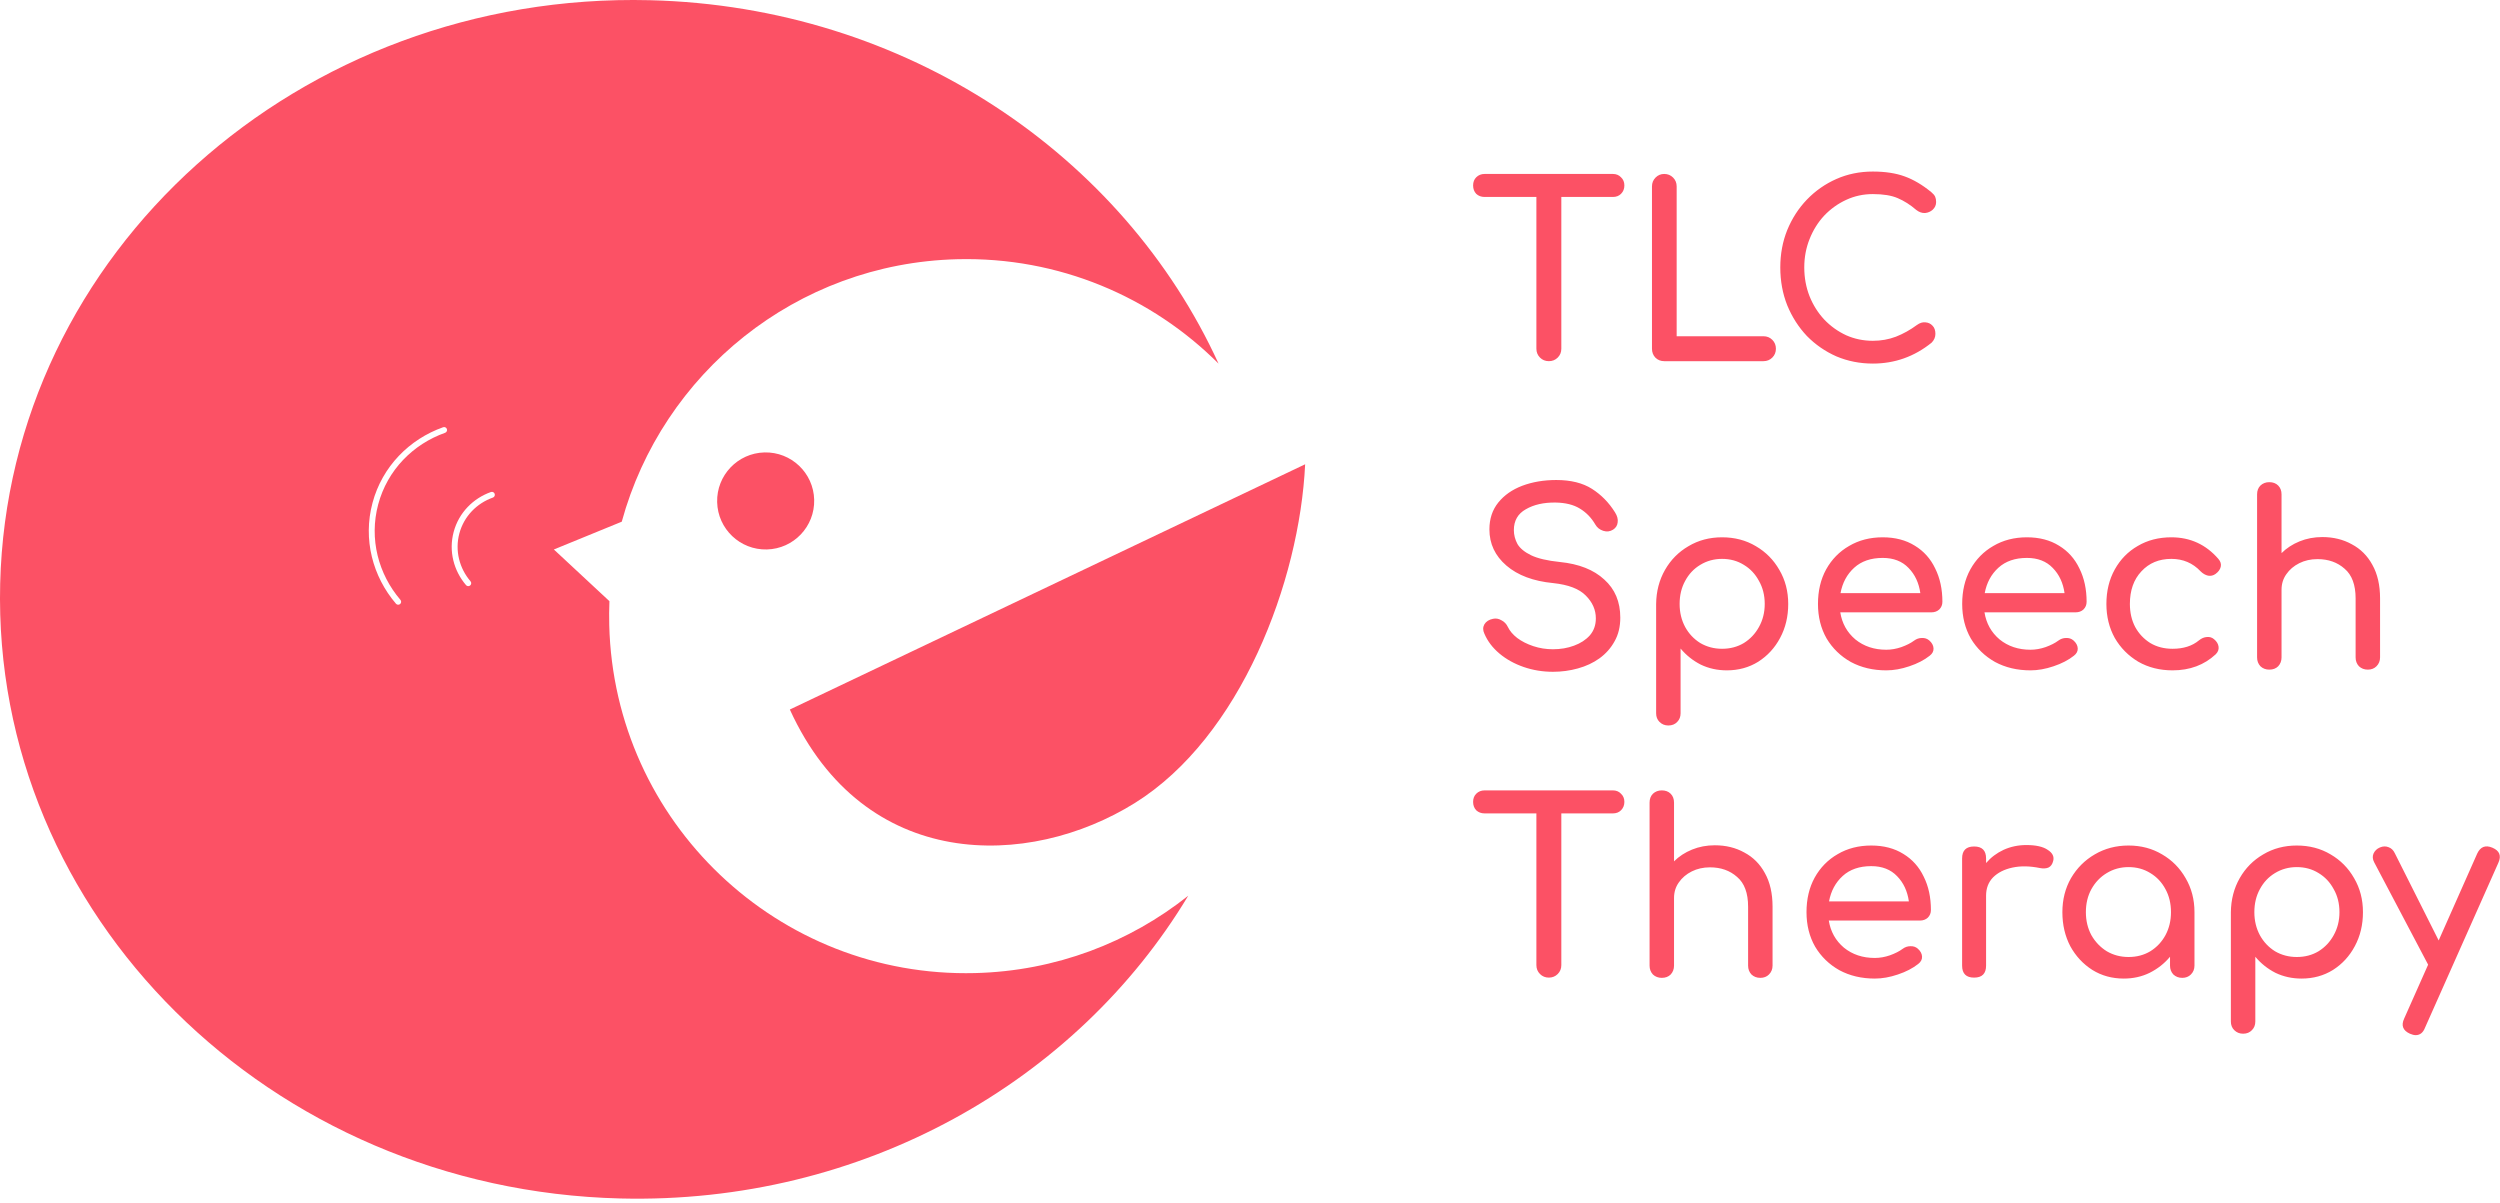
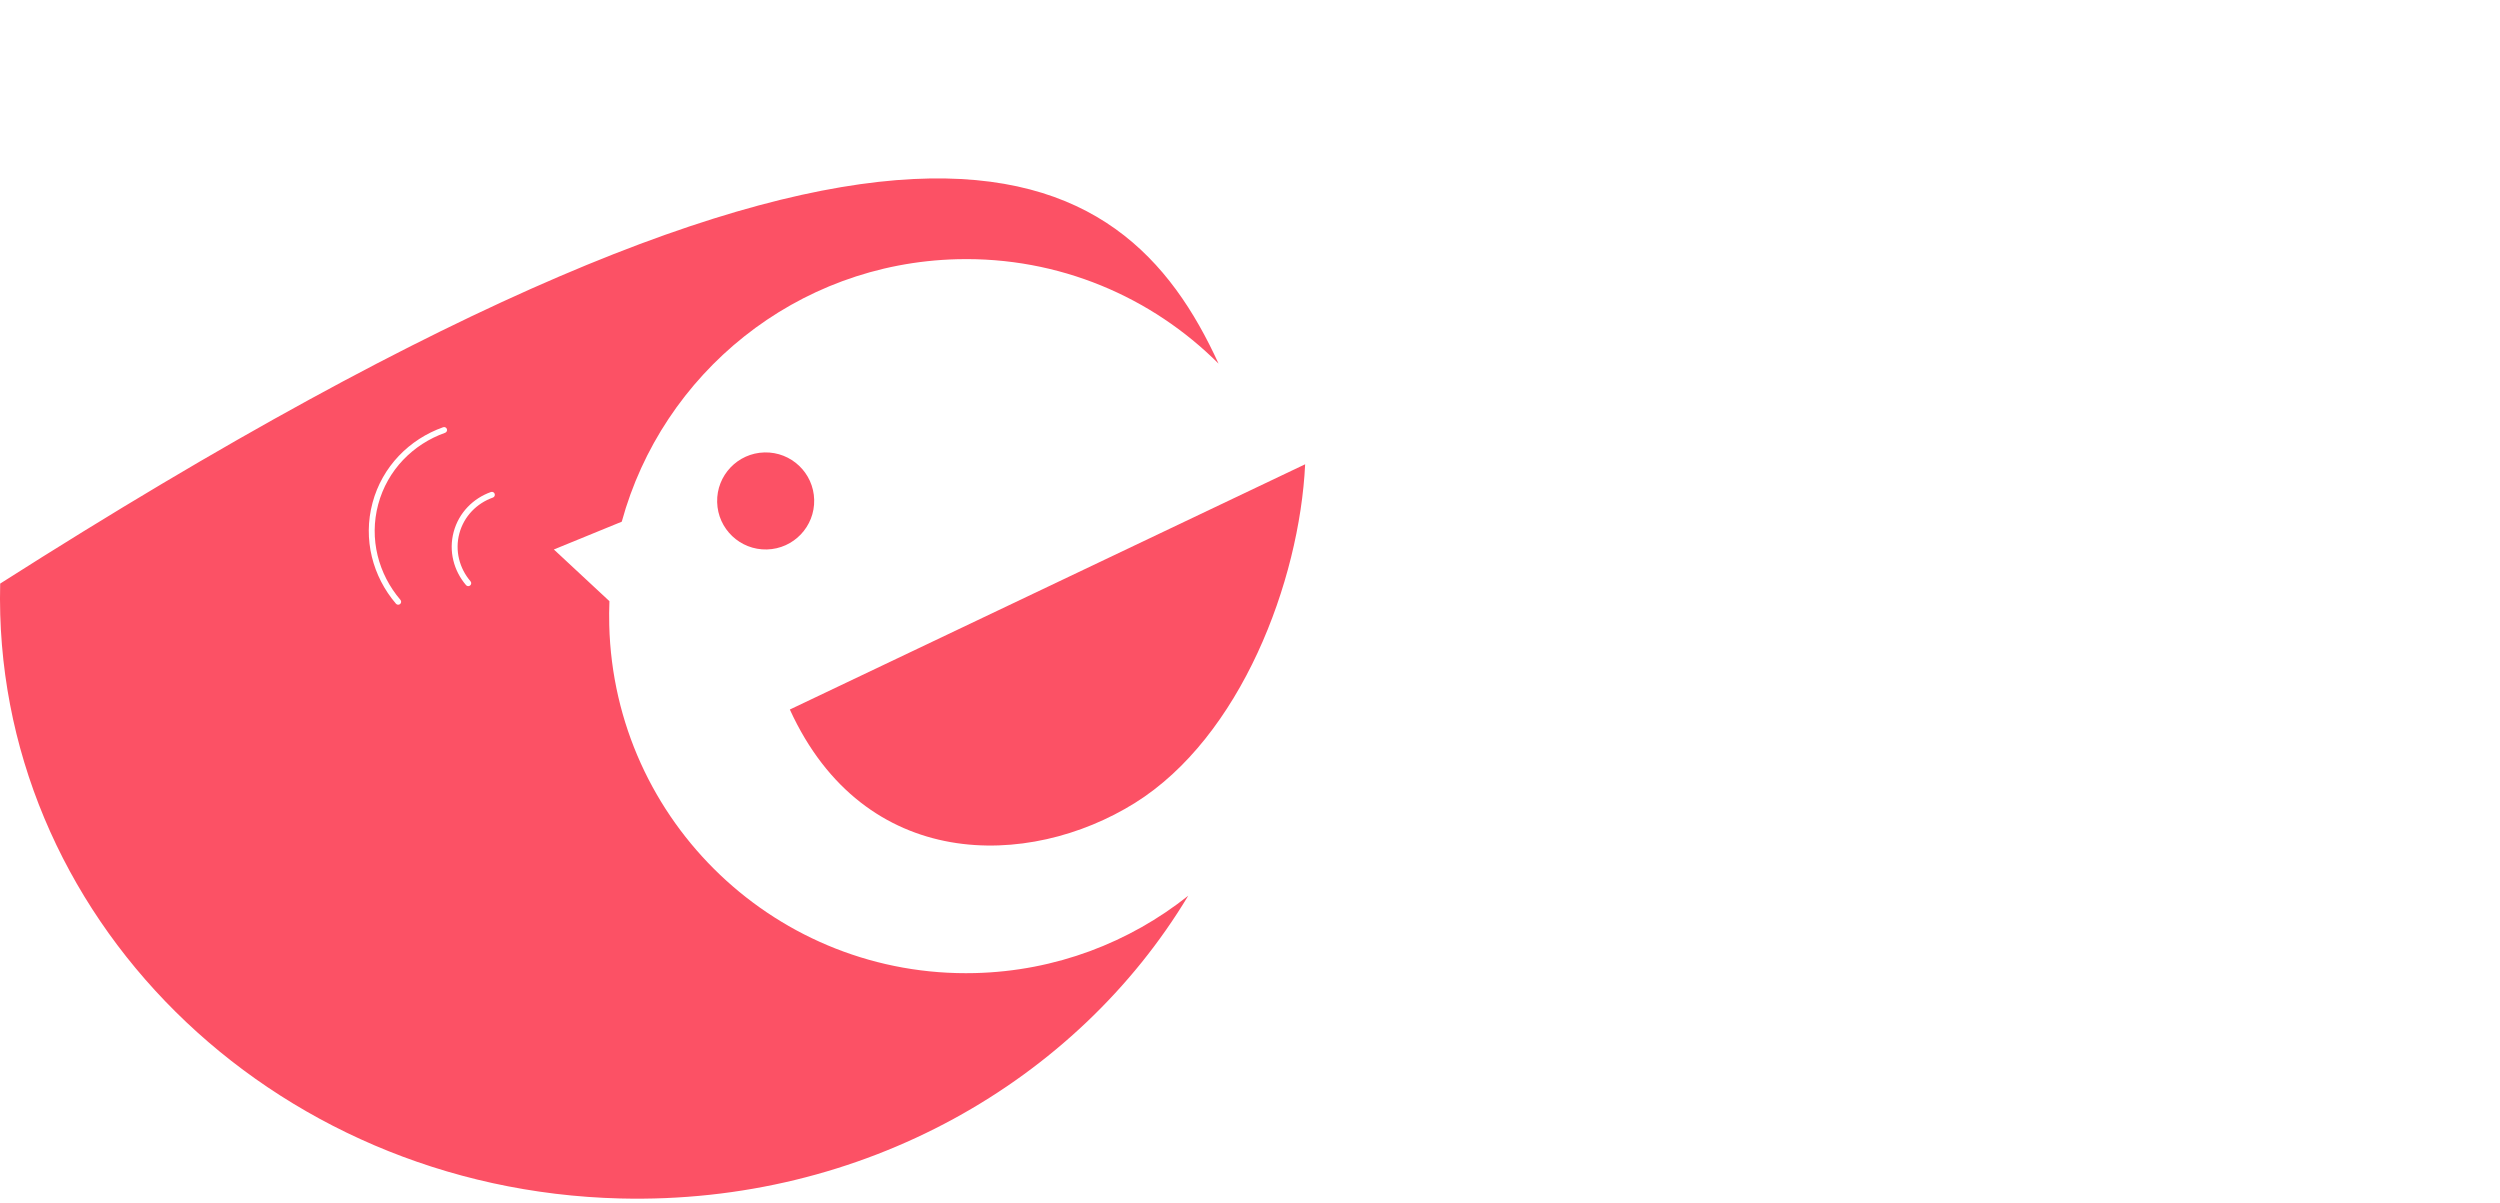
<svg xmlns="http://www.w3.org/2000/svg" width="424" height="204" viewBox="0 0 424 204" fill="none">
  <circle cx="129.857" cy="84.96" r="8.231" transform="rotate(-1.431 129.857 84.96)" fill="#FC5165" />
  <path d="M221.354 78.741L133.957 120.336C146.577 147.956 174.491 147.39 192.457 136.199C210.423 125.007 220.403 98.603 221.354 78.741Z" fill="#FC5165" />
-   <path fill-rule="evenodd" clip-rule="evenodd" d="M206.667 61.674C195.352 50.364 179.602 43.533 162.347 43.964C134.989 44.648 112.324 63.375 105.45 88.479L93.936 93.191L103.36 101.96C103.305 103.3 103.294 104.651 103.328 106.011C104.164 139.444 131.942 165.869 165.372 165.034C179.062 164.692 191.576 159.831 201.525 151.915C182.588 183.427 146.316 204.28 105.201 203.261C45.725 201.786 -1.361 155.097 0.03 98.978C1.422 42.859 50.764 -1.439 110.24 0.036C153.676 1.113 190.504 26.305 206.667 61.674ZM75.793 72.763C75.701 72.503 75.415 72.367 75.155 72.459C69.447 74.482 64.83 79.104 63.176 85.291C61.523 91.478 63.217 97.787 67.154 102.388C67.334 102.598 67.65 102.622 67.859 102.443C68.069 102.263 68.094 101.947 67.914 101.738C64.177 97.371 62.579 91.397 64.142 85.549C65.706 79.701 70.071 75.322 75.489 73.402C75.749 73.309 75.885 73.024 75.793 72.763ZM83.259 83.447C83.519 83.355 83.805 83.491 83.897 83.752C83.99 84.012 83.853 84.298 83.593 84.39C80.875 85.353 78.69 87.548 77.907 90.476C77.125 93.403 77.924 96.396 79.798 98.587C79.978 98.796 79.953 99.112 79.743 99.292C79.534 99.471 79.218 99.447 79.039 99.237C76.964 96.812 76.068 93.484 76.941 90.217C77.814 86.951 80.252 84.513 83.259 83.447Z" fill="#FC5165" />
+   <path fill-rule="evenodd" clip-rule="evenodd" d="M206.667 61.674C195.352 50.364 179.602 43.533 162.347 43.964C134.989 44.648 112.324 63.375 105.45 88.479L93.936 93.191L103.36 101.96C103.305 103.3 103.294 104.651 103.328 106.011C104.164 139.444 131.942 165.869 165.372 165.034C179.062 164.692 191.576 159.831 201.525 151.915C182.588 183.427 146.316 204.28 105.201 203.261C45.725 201.786 -1.361 155.097 0.03 98.978C153.676 1.113 190.504 26.305 206.667 61.674ZM75.793 72.763C75.701 72.503 75.415 72.367 75.155 72.459C69.447 74.482 64.83 79.104 63.176 85.291C61.523 91.478 63.217 97.787 67.154 102.388C67.334 102.598 67.65 102.622 67.859 102.443C68.069 102.263 68.094 101.947 67.914 101.738C64.177 97.371 62.579 91.397 64.142 85.549C65.706 79.701 70.071 75.322 75.489 73.402C75.749 73.309 75.885 73.024 75.793 72.763ZM83.259 83.447C83.519 83.355 83.805 83.491 83.897 83.752C83.99 84.012 83.853 84.298 83.593 84.39C80.875 85.353 78.69 87.548 77.907 90.476C77.125 93.403 77.924 96.396 79.798 98.587C79.978 98.796 79.953 99.112 79.743 99.292C79.534 99.471 79.218 99.447 79.039 99.237C76.964 96.812 76.068 93.484 76.941 90.217C77.814 86.951 80.252 84.513 83.259 83.447Z" fill="#FC5165" />
  <g clip-path="url(#clip0)">
-     <path d="M262.687 61.255C262.09 61.255 261.589 61.052 261.182 60.645C260.776 60.239 260.572 59.737 260.572 59.141V33.405H251.79C251.221 33.405 250.747 33.229 250.367 32.876C250.015 32.497 249.839 32.022 249.839 31.453C249.839 30.884 250.015 30.423 250.367 30.071C250.747 29.691 251.221 29.502 251.79 29.502H273.542C274.111 29.502 274.572 29.691 274.924 30.071C275.304 30.423 275.494 30.884 275.494 31.453C275.494 32.022 275.304 32.497 274.924 32.876C274.572 33.229 274.111 33.405 273.542 33.405H264.801V59.141C264.801 59.737 264.597 60.239 264.191 60.645C263.784 61.052 263.283 61.255 262.687 61.255ZM282.248 61.255C281.652 61.255 281.15 61.052 280.744 60.645C280.364 60.239 280.175 59.737 280.175 59.141V31.616C280.175 31.02 280.378 30.518 280.785 30.111C281.191 29.705 281.679 29.502 282.248 29.502C282.844 29.502 283.346 29.705 283.753 30.111C284.159 30.518 284.362 31.02 284.362 31.616V57.027H299.08C299.677 57.027 300.178 57.23 300.585 57.637C300.991 58.043 301.195 58.545 301.195 59.141C301.195 59.737 300.991 60.239 300.585 60.645C300.178 61.052 299.677 61.255 299.08 61.255H282.248ZM317.632 61.662C315.436 61.662 313.377 61.255 311.452 60.442C309.555 59.602 307.888 58.45 306.451 56.986C305.042 55.495 303.93 53.761 303.117 51.782C302.331 49.803 301.938 47.662 301.938 45.358C301.938 43.081 302.331 40.967 303.117 39.016C303.93 37.037 305.042 35.316 306.451 33.852C307.888 32.361 309.555 31.196 311.452 30.355C313.35 29.515 315.409 29.095 317.632 29.095C319.719 29.095 321.508 29.366 322.999 29.908C324.517 30.45 326.035 31.345 327.552 32.592C327.878 32.863 328.095 33.12 328.203 33.364C328.311 33.608 328.366 33.906 328.366 34.259C328.366 34.774 328.176 35.207 327.796 35.56C327.444 35.885 327.01 36.075 326.495 36.129C325.98 36.156 325.479 35.98 324.991 35.6C323.988 34.733 322.945 34.069 321.86 33.608C320.803 33.147 319.394 32.917 317.632 32.917C316.033 32.917 314.529 33.242 313.119 33.893C311.71 34.543 310.463 35.438 309.378 36.576C308.321 37.715 307.495 39.043 306.898 40.56C306.302 42.051 306.004 43.651 306.004 45.358C306.004 47.093 306.302 48.719 306.898 50.237C307.495 51.728 308.321 53.042 309.378 54.181C310.463 55.319 311.71 56.214 313.119 56.864C314.529 57.488 316.033 57.799 317.632 57.799C319.014 57.799 320.315 57.569 321.535 57.108C322.782 56.62 323.974 55.956 325.113 55.116C325.601 54.764 326.075 54.614 326.536 54.669C327.024 54.696 327.43 54.886 327.756 55.238C328.081 55.563 328.244 56.024 328.244 56.62C328.244 57.19 328.027 57.691 327.593 58.125C324.666 60.483 321.345 61.662 317.632 61.662ZM263.378 113.936C261.643 113.936 259.99 113.665 258.417 113.123C256.845 112.58 255.477 111.822 254.311 110.846C253.146 109.87 252.292 108.745 251.75 107.471C251.479 106.902 251.479 106.373 251.75 105.886C252.048 105.398 252.536 105.086 253.213 104.95C253.701 104.842 254.176 104.923 254.636 105.194C255.124 105.438 255.49 105.818 255.734 106.333C256.059 107.01 256.588 107.634 257.32 108.203C258.079 108.772 258.987 109.233 260.044 109.585C261.101 109.938 262.212 110.114 263.378 110.114C264.679 110.114 265.871 109.911 266.956 109.504C268.067 109.098 268.961 108.515 269.639 107.756C270.317 106.97 270.655 106.008 270.655 104.869C270.655 103.432 270.086 102.145 268.948 101.007C267.836 99.868 265.993 99.163 263.418 98.892C260.057 98.567 257.415 97.578 255.49 95.924C253.566 94.271 252.603 92.225 252.603 89.785C252.603 87.996 253.105 86.478 254.108 85.231C255.111 83.985 256.466 83.036 258.174 82.385C259.908 81.735 261.833 81.41 263.947 81.41C266.413 81.41 268.433 81.911 270.005 82.914C271.577 83.917 272.878 85.245 273.908 86.898C274.287 87.495 274.437 88.064 274.355 88.606C274.301 89.121 274.044 89.528 273.583 89.826C273.068 90.151 272.512 90.219 271.916 90.029C271.319 89.84 270.872 89.487 270.574 88.972C269.896 87.807 269.016 86.898 267.931 86.248C266.874 85.597 265.505 85.259 263.825 85.231C261.819 85.204 260.139 85.584 258.783 86.37C257.428 87.129 256.751 88.308 256.751 89.907C256.751 90.72 256.954 91.507 257.36 92.265C257.794 92.997 258.567 93.634 259.678 94.176C260.816 94.718 262.443 95.098 264.557 95.315C267.782 95.64 270.289 96.629 272.078 98.283C273.894 99.909 274.802 102.064 274.802 104.747C274.802 106.292 274.477 107.634 273.827 108.772C273.203 109.911 272.349 110.873 271.265 111.659C270.208 112.418 268.988 112.987 267.606 113.367C266.251 113.746 264.841 113.936 263.378 113.936ZM282.953 123.043C282.357 123.043 281.856 122.84 281.449 122.433C281.069 122.054 280.88 121.566 280.88 120.97V102.43C280.907 100.288 281.408 98.364 282.384 96.656C283.36 94.949 284.688 93.607 286.369 92.631C288.049 91.628 289.946 91.127 292.061 91.127C294.202 91.127 296.113 91.628 297.793 92.631C299.474 93.607 300.802 94.949 301.778 96.656C302.781 98.364 303.282 100.288 303.282 102.43C303.282 104.571 302.821 106.495 301.9 108.203C301.005 109.884 299.772 111.225 298.2 112.228C296.628 113.204 294.852 113.692 292.874 113.692C291.275 113.692 289.797 113.367 288.442 112.716C287.114 112.039 285.976 111.13 285.027 109.992V120.97C285.027 121.566 284.837 122.054 284.458 122.433C284.078 122.84 283.577 123.043 282.953 123.043ZM292.061 110.033C293.443 110.033 294.676 109.707 295.76 109.057C296.845 108.379 297.698 107.471 298.322 106.333C298.972 105.167 299.298 103.866 299.298 102.43C299.298 100.966 298.972 99.665 298.322 98.527C297.698 97.361 296.845 96.453 295.76 95.802C294.676 95.125 293.443 94.786 292.061 94.786C290.705 94.786 289.472 95.125 288.361 95.802C287.277 96.453 286.423 97.361 285.799 98.527C285.176 99.665 284.864 100.966 284.864 102.43C284.864 103.866 285.176 105.167 285.799 106.333C286.423 107.471 287.277 108.379 288.361 109.057C289.472 109.707 290.705 110.033 292.061 110.033ZM319.916 113.692C317.666 113.692 315.661 113.218 313.899 112.269C312.164 111.293 310.795 109.965 309.792 108.284C308.816 106.577 308.329 104.625 308.329 102.43C308.329 100.207 308.789 98.256 309.711 96.575C310.66 94.867 311.961 93.539 313.614 92.591C315.268 91.615 317.165 91.127 319.306 91.127C321.42 91.127 323.237 91.601 324.754 92.55C326.272 93.471 327.424 94.759 328.21 96.412C329.023 98.039 329.43 99.923 329.43 102.064C329.43 102.579 329.254 103.013 328.901 103.365C328.549 103.69 328.102 103.853 327.56 103.853H312.11C312.408 105.723 313.262 107.254 314.671 108.447C316.108 109.612 317.856 110.195 319.916 110.195C320.756 110.195 321.61 110.046 322.477 109.748C323.372 109.423 324.09 109.057 324.632 108.65C325.039 108.352 325.473 108.203 325.933 108.203C326.421 108.176 326.841 108.311 327.194 108.61C327.655 109.016 327.899 109.463 327.926 109.951C327.953 110.439 327.736 110.859 327.275 111.212C326.354 111.944 325.201 112.54 323.819 113.001C322.464 113.462 321.163 113.692 319.916 113.692ZM319.306 94.623C317.301 94.623 315.688 95.179 314.468 96.29C313.248 97.402 312.476 98.838 312.15 100.6H325.689C325.445 98.865 324.782 97.442 323.697 96.331C322.613 95.193 321.149 94.623 319.306 94.623ZM344.374 113.692C342.125 113.692 340.119 113.218 338.357 112.269C336.622 111.293 335.253 109.965 334.25 108.284C333.275 106.577 332.787 104.625 332.787 102.43C332.787 100.207 333.248 98.256 334.169 96.575C335.118 94.867 336.419 93.539 338.072 92.591C339.726 91.615 341.623 91.127 343.764 91.127C345.878 91.127 347.695 91.601 349.212 92.55C350.73 93.471 351.882 94.759 352.668 96.412C353.481 98.039 353.888 99.923 353.888 102.064C353.888 102.579 353.712 103.013 353.359 103.365C353.007 103.69 352.56 103.853 352.018 103.853H336.568C336.866 105.723 337.72 107.254 339.129 108.447C340.566 109.612 342.314 110.195 344.374 110.195C345.215 110.195 346.068 110.046 346.936 109.748C347.83 109.423 348.548 109.057 349.09 108.65C349.497 108.352 349.931 108.203 350.391 108.203C350.879 108.176 351.3 108.311 351.652 108.61C352.113 109.016 352.357 109.463 352.384 109.951C352.411 110.439 352.194 110.859 351.733 111.212C350.812 111.944 349.66 112.54 348.277 113.001C346.922 113.462 345.621 113.692 344.374 113.692ZM343.764 94.623C341.759 94.623 340.146 95.179 338.926 96.29C337.706 97.402 336.934 98.838 336.609 100.6H350.147C349.904 98.865 349.24 97.442 348.155 96.331C347.071 95.193 345.607 94.623 343.764 94.623ZM368.466 113.692C366.298 113.692 364.36 113.204 362.652 112.228C360.972 111.225 359.644 109.884 358.668 108.203C357.719 106.495 357.245 104.571 357.245 102.43C357.245 100.234 357.719 98.283 358.668 96.575C359.617 94.867 360.918 93.539 362.571 92.591C364.224 91.615 366.122 91.127 368.263 91.127C371.461 91.127 374.118 92.347 376.232 94.786C376.611 95.22 376.747 95.667 376.638 96.128C376.53 96.589 376.232 96.995 375.744 97.347C375.364 97.618 374.945 97.713 374.484 97.632C374.023 97.524 373.603 97.28 373.223 96.9C371.895 95.491 370.242 94.786 368.263 94.786C366.176 94.786 364.482 95.491 363.181 96.9C361.88 98.283 361.229 100.126 361.229 102.43C361.229 103.893 361.528 105.194 362.124 106.333C362.747 107.471 363.601 108.379 364.685 109.057C365.769 109.707 367.03 110.033 368.466 110.033C370.31 110.033 371.8 109.558 372.939 108.61C373.372 108.257 373.819 108.067 374.28 108.04C374.741 107.986 375.148 108.108 375.5 108.406C375.961 108.786 376.218 109.219 376.273 109.707C376.327 110.168 376.164 110.588 375.785 110.968C373.833 112.784 371.394 113.692 368.466 113.692ZM384.875 113.57C384.279 113.57 383.777 113.38 383.371 113.001C382.991 112.594 382.802 112.093 382.802 111.496V93.363C382.802 92.74 382.991 92.238 383.371 91.859C383.777 91.479 384.279 91.29 384.875 91.29C385.499 91.29 386 91.479 386.379 91.859C386.759 92.238 386.949 92.74 386.949 93.363V93.81C387.789 92.97 388.805 92.306 389.998 91.818C391.191 91.33 392.478 91.086 393.86 91.086C395.731 91.086 397.398 91.493 398.861 92.306C400.352 93.092 401.518 94.257 402.358 95.802C403.225 97.347 403.659 99.245 403.659 101.495V111.496C403.659 112.093 403.456 112.594 403.049 113.001C402.669 113.38 402.182 113.57 401.585 113.57C400.989 113.57 400.488 113.38 400.081 113.001C399.701 112.594 399.512 112.093 399.512 111.496V101.495C399.512 99.191 398.888 97.51 397.642 96.453C396.422 95.369 394.891 94.827 393.047 94.827C391.909 94.827 390.879 95.057 389.957 95.518C389.036 95.979 388.304 96.602 387.762 97.388C387.22 98.147 386.949 99.028 386.949 100.031V111.496C386.949 112.093 386.759 112.594 386.379 113.001C386 113.38 385.499 113.57 384.875 113.57ZM384.875 105.438C384.279 105.438 383.777 105.249 383.371 104.869C382.991 104.463 382.802 103.961 382.802 103.365V83.849C382.802 83.226 382.991 82.724 383.371 82.345C383.777 81.965 384.279 81.776 384.875 81.776C385.499 81.776 386 81.965 386.379 82.345C386.759 82.724 386.949 83.226 386.949 83.849V103.365C386.949 103.961 386.759 104.463 386.379 104.869C386 105.249 385.499 105.438 384.875 105.438ZM262.687 165.803C262.09 165.803 261.589 165.6 261.182 165.193C260.776 164.787 260.572 164.285 260.572 163.689V137.953H251.79C251.221 137.953 250.747 137.776 250.367 137.424C250.015 137.045 249.839 136.57 249.839 136.001C249.839 135.432 250.015 134.971 250.367 134.619C250.747 134.239 251.221 134.05 251.79 134.05H273.542C274.111 134.05 274.572 134.239 274.924 134.619C275.304 134.971 275.494 135.432 275.494 136.001C275.494 136.57 275.304 137.045 274.924 137.424C274.572 137.776 274.111 137.953 273.542 137.953H264.801V163.689C264.801 164.285 264.597 164.787 264.191 165.193C263.784 165.6 263.283 165.803 262.687 165.803ZM281.842 165.844C281.245 165.844 280.744 165.654 280.337 165.275C279.958 164.868 279.768 164.367 279.768 163.77V145.637C279.768 145.014 279.958 144.512 280.337 144.133C280.744 143.753 281.245 143.563 281.842 143.563C282.465 143.563 282.966 143.753 283.346 144.133C283.726 144.512 283.915 145.014 283.915 145.637V146.084C284.755 145.244 285.772 144.58 286.965 144.092C288.157 143.604 289.445 143.36 290.827 143.36C292.697 143.36 294.364 143.767 295.828 144.58C297.319 145.366 298.484 146.531 299.324 148.076C300.192 149.621 300.625 151.519 300.625 153.769V163.77C300.625 164.367 300.422 164.868 300.016 165.275C299.636 165.654 299.148 165.844 298.552 165.844C297.956 165.844 297.454 165.654 297.048 165.275C296.668 164.868 296.478 164.367 296.478 163.77V153.769C296.478 151.465 295.855 149.784 294.608 148.727C293.388 147.643 291.857 147.101 290.014 147.101C288.875 147.101 287.845 147.331 286.924 147.792C286.002 148.253 285.271 148.876 284.728 149.662C284.186 150.421 283.915 151.302 283.915 152.305V163.77C283.915 164.367 283.726 164.868 283.346 165.275C282.966 165.654 282.465 165.844 281.842 165.844ZM281.842 157.712C281.245 157.712 280.744 157.523 280.337 157.143C279.958 156.737 279.768 156.235 279.768 155.639V136.123C279.768 135.5 279.958 134.998 280.337 134.619C280.744 134.239 281.245 134.05 281.842 134.05C282.465 134.05 282.966 134.239 283.346 134.619C283.726 134.998 283.915 135.5 283.915 136.123V155.639C283.915 156.235 283.726 156.737 283.346 157.143C282.966 157.523 282.465 157.712 281.842 157.712ZM317.971 165.966C315.721 165.966 313.715 165.492 311.953 164.543C310.219 163.567 308.85 162.239 307.847 160.558C306.871 158.851 306.383 156.899 306.383 154.704C306.383 152.481 306.844 150.53 307.765 148.849C308.714 147.141 310.015 145.813 311.669 144.865C313.322 143.889 315.219 143.401 317.361 143.401C319.475 143.401 321.291 143.875 322.809 144.824C324.327 145.745 325.479 147.033 326.265 148.686C327.078 150.313 327.484 152.197 327.484 154.338C327.484 154.853 327.308 155.287 326.956 155.639C326.604 155.964 326.156 156.127 325.614 156.127H310.164C310.463 157.997 311.316 159.528 312.726 160.721C314.162 161.886 315.911 162.469 317.971 162.469C318.811 162.469 319.665 162.32 320.532 162.022C321.426 161.697 322.145 161.331 322.687 160.924C323.093 160.626 323.527 160.477 323.988 160.477C324.476 160.45 324.896 160.585 325.248 160.884C325.709 161.29 325.953 161.737 325.98 162.225C326.007 162.713 325.79 163.133 325.33 163.486C324.408 164.218 323.256 164.814 321.874 165.275C320.519 165.736 319.218 165.966 317.971 165.966ZM317.361 146.897C315.355 146.897 313.742 147.453 312.522 148.564C311.303 149.676 310.53 151.112 310.205 152.874H323.744C323.5 151.139 322.836 149.716 321.752 148.605C320.668 147.467 319.204 146.897 317.361 146.897ZM334.807 165.803C333.451 165.803 332.774 165.126 332.774 163.77V145.596C332.774 144.241 333.451 143.563 334.807 143.563C336.162 143.563 336.839 144.241 336.839 145.596V146.369C337.653 145.42 338.642 144.675 339.807 144.133C341 143.591 342.288 143.32 343.67 143.32C345.296 143.32 346.503 143.591 347.288 144.133C348.102 144.648 348.413 145.271 348.224 146.003C348.088 146.572 347.817 146.952 347.41 147.141C347.004 147.304 346.53 147.331 345.987 147.223C344.253 146.87 342.694 146.843 341.312 147.141C339.929 147.44 338.832 147.995 338.018 148.808C337.233 149.621 336.839 150.652 336.839 151.898V163.77C336.839 165.126 336.162 165.803 334.807 165.803ZM360.189 165.966C358.21 165.966 356.435 165.478 354.863 164.502C353.291 163.499 352.044 162.158 351.122 160.477C350.228 158.769 349.78 156.845 349.78 154.704C349.78 152.562 350.268 150.638 351.244 148.93C352.247 147.223 353.589 145.881 355.269 144.905C356.977 143.902 358.888 143.401 361.002 143.401C363.116 143.401 365.013 143.902 366.694 144.905C368.375 145.881 369.703 147.223 370.678 148.93C371.681 150.638 372.183 152.562 372.183 154.704V163.77C372.183 164.367 371.979 164.868 371.573 165.275C371.193 165.654 370.705 165.844 370.109 165.844C369.513 165.844 369.011 165.654 368.605 165.275C368.225 164.868 368.036 164.367 368.036 163.77V162.266C367.087 163.404 365.935 164.312 364.58 164.99C363.252 165.641 361.788 165.966 360.189 165.966ZM361.002 162.307C362.384 162.307 363.618 161.981 364.702 161.331C365.786 160.653 366.64 159.745 367.263 158.607C367.887 157.441 368.198 156.14 368.198 154.704C368.198 153.24 367.887 151.939 367.263 150.801C366.64 149.635 365.786 148.727 364.702 148.076C363.618 147.399 362.384 147.06 361.002 147.06C359.647 147.06 358.413 147.399 357.302 148.076C356.218 148.727 355.35 149.635 354.7 150.801C354.076 151.939 353.765 153.24 353.765 154.704C353.765 156.14 354.076 157.441 354.7 158.607C355.35 159.745 356.218 160.653 357.302 161.331C358.413 161.981 359.647 162.307 361.002 162.307ZM380.428 175.317C379.832 175.317 379.33 175.114 378.924 174.707C378.544 174.328 378.355 173.84 378.355 173.243V154.704C378.382 152.562 378.883 150.638 379.859 148.93C380.835 147.223 382.163 145.881 383.843 144.905C385.524 143.902 387.421 143.401 389.535 143.401C391.677 143.401 393.588 143.902 395.268 144.905C396.949 145.881 398.277 147.223 399.252 148.93C400.256 150.638 400.757 152.562 400.757 154.704C400.757 156.845 400.296 158.769 399.374 160.477C398.48 162.158 397.247 163.499 395.675 164.502C394.103 165.478 392.327 165.966 390.348 165.966C388.749 165.966 387.272 165.641 385.917 164.99C384.589 164.312 383.45 163.404 382.502 162.266V173.243C382.502 173.84 382.312 174.328 381.932 174.707C381.553 175.114 381.052 175.317 380.428 175.317ZM389.535 162.307C390.918 162.307 392.151 161.981 393.235 161.331C394.32 160.653 395.173 159.745 395.797 158.607C396.447 157.441 396.772 156.14 396.772 154.704C396.772 153.24 396.447 151.939 395.797 150.801C395.173 149.635 394.32 148.727 393.235 148.076C392.151 147.399 390.918 147.06 389.535 147.06C388.18 147.06 386.947 147.399 385.835 148.076C384.751 148.727 383.898 149.635 383.274 150.801C382.651 151.939 382.339 153.24 382.339 154.704C382.339 156.14 382.651 157.441 383.274 158.607C383.898 159.745 384.751 160.653 385.835 161.331C386.947 161.981 388.18 162.307 389.535 162.307ZM409.696 175.561C409.424 175.561 409.099 175.48 408.72 175.317C407.527 174.775 407.202 173.921 407.744 172.756L411.81 163.608L402.662 146.247C402.391 145.732 402.35 145.244 402.54 144.783C402.757 144.295 403.122 143.943 403.638 143.726C404.153 143.509 404.64 143.496 405.101 143.685C405.562 143.848 405.915 144.187 406.158 144.702L413.599 159.501L420.145 144.743C420.687 143.604 421.54 143.279 422.706 143.767C423.926 144.282 424.264 145.135 423.723 146.328L411.281 174.301C410.956 175.141 410.428 175.561 409.696 175.561Z" fill="#FC5165" />
-   </g>
+     </g>
  <defs>
    <clipPath id="clip0">
-       <rect width="174.247" height="148.11" fill="white" transform="translate(249.753 29.041)" />
-     </clipPath>
+       </clipPath>
  </defs>
</svg>